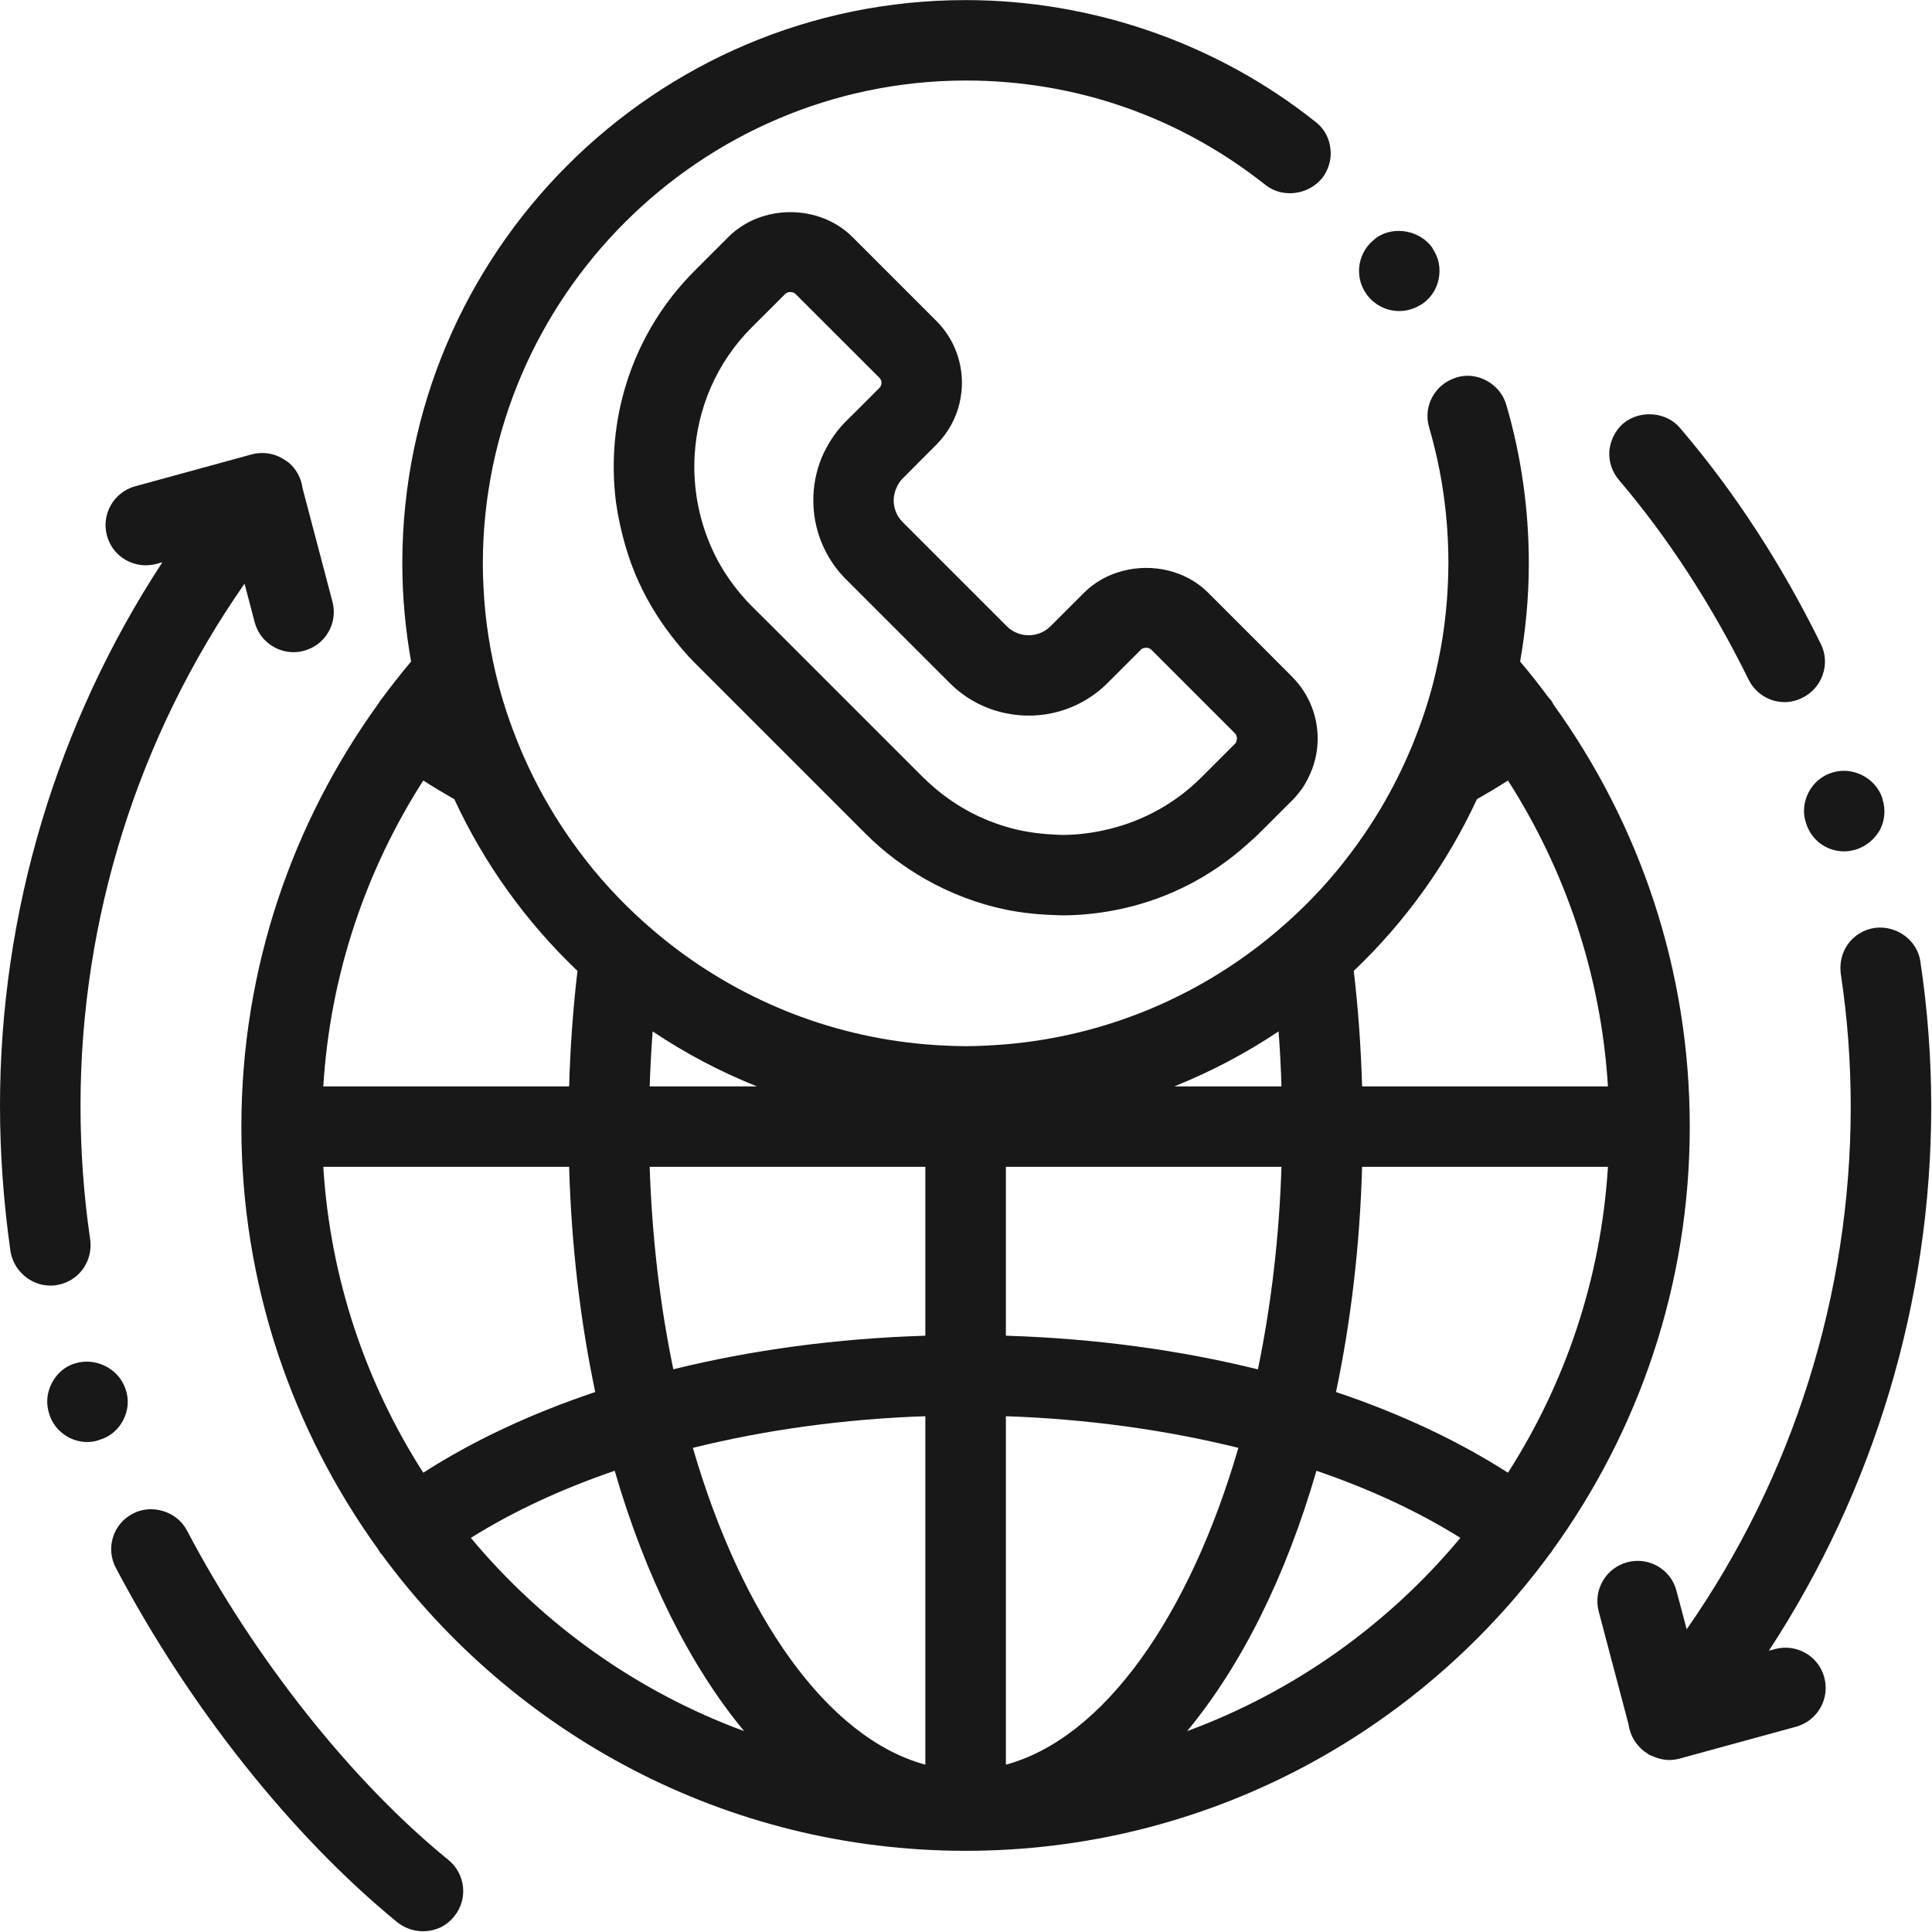
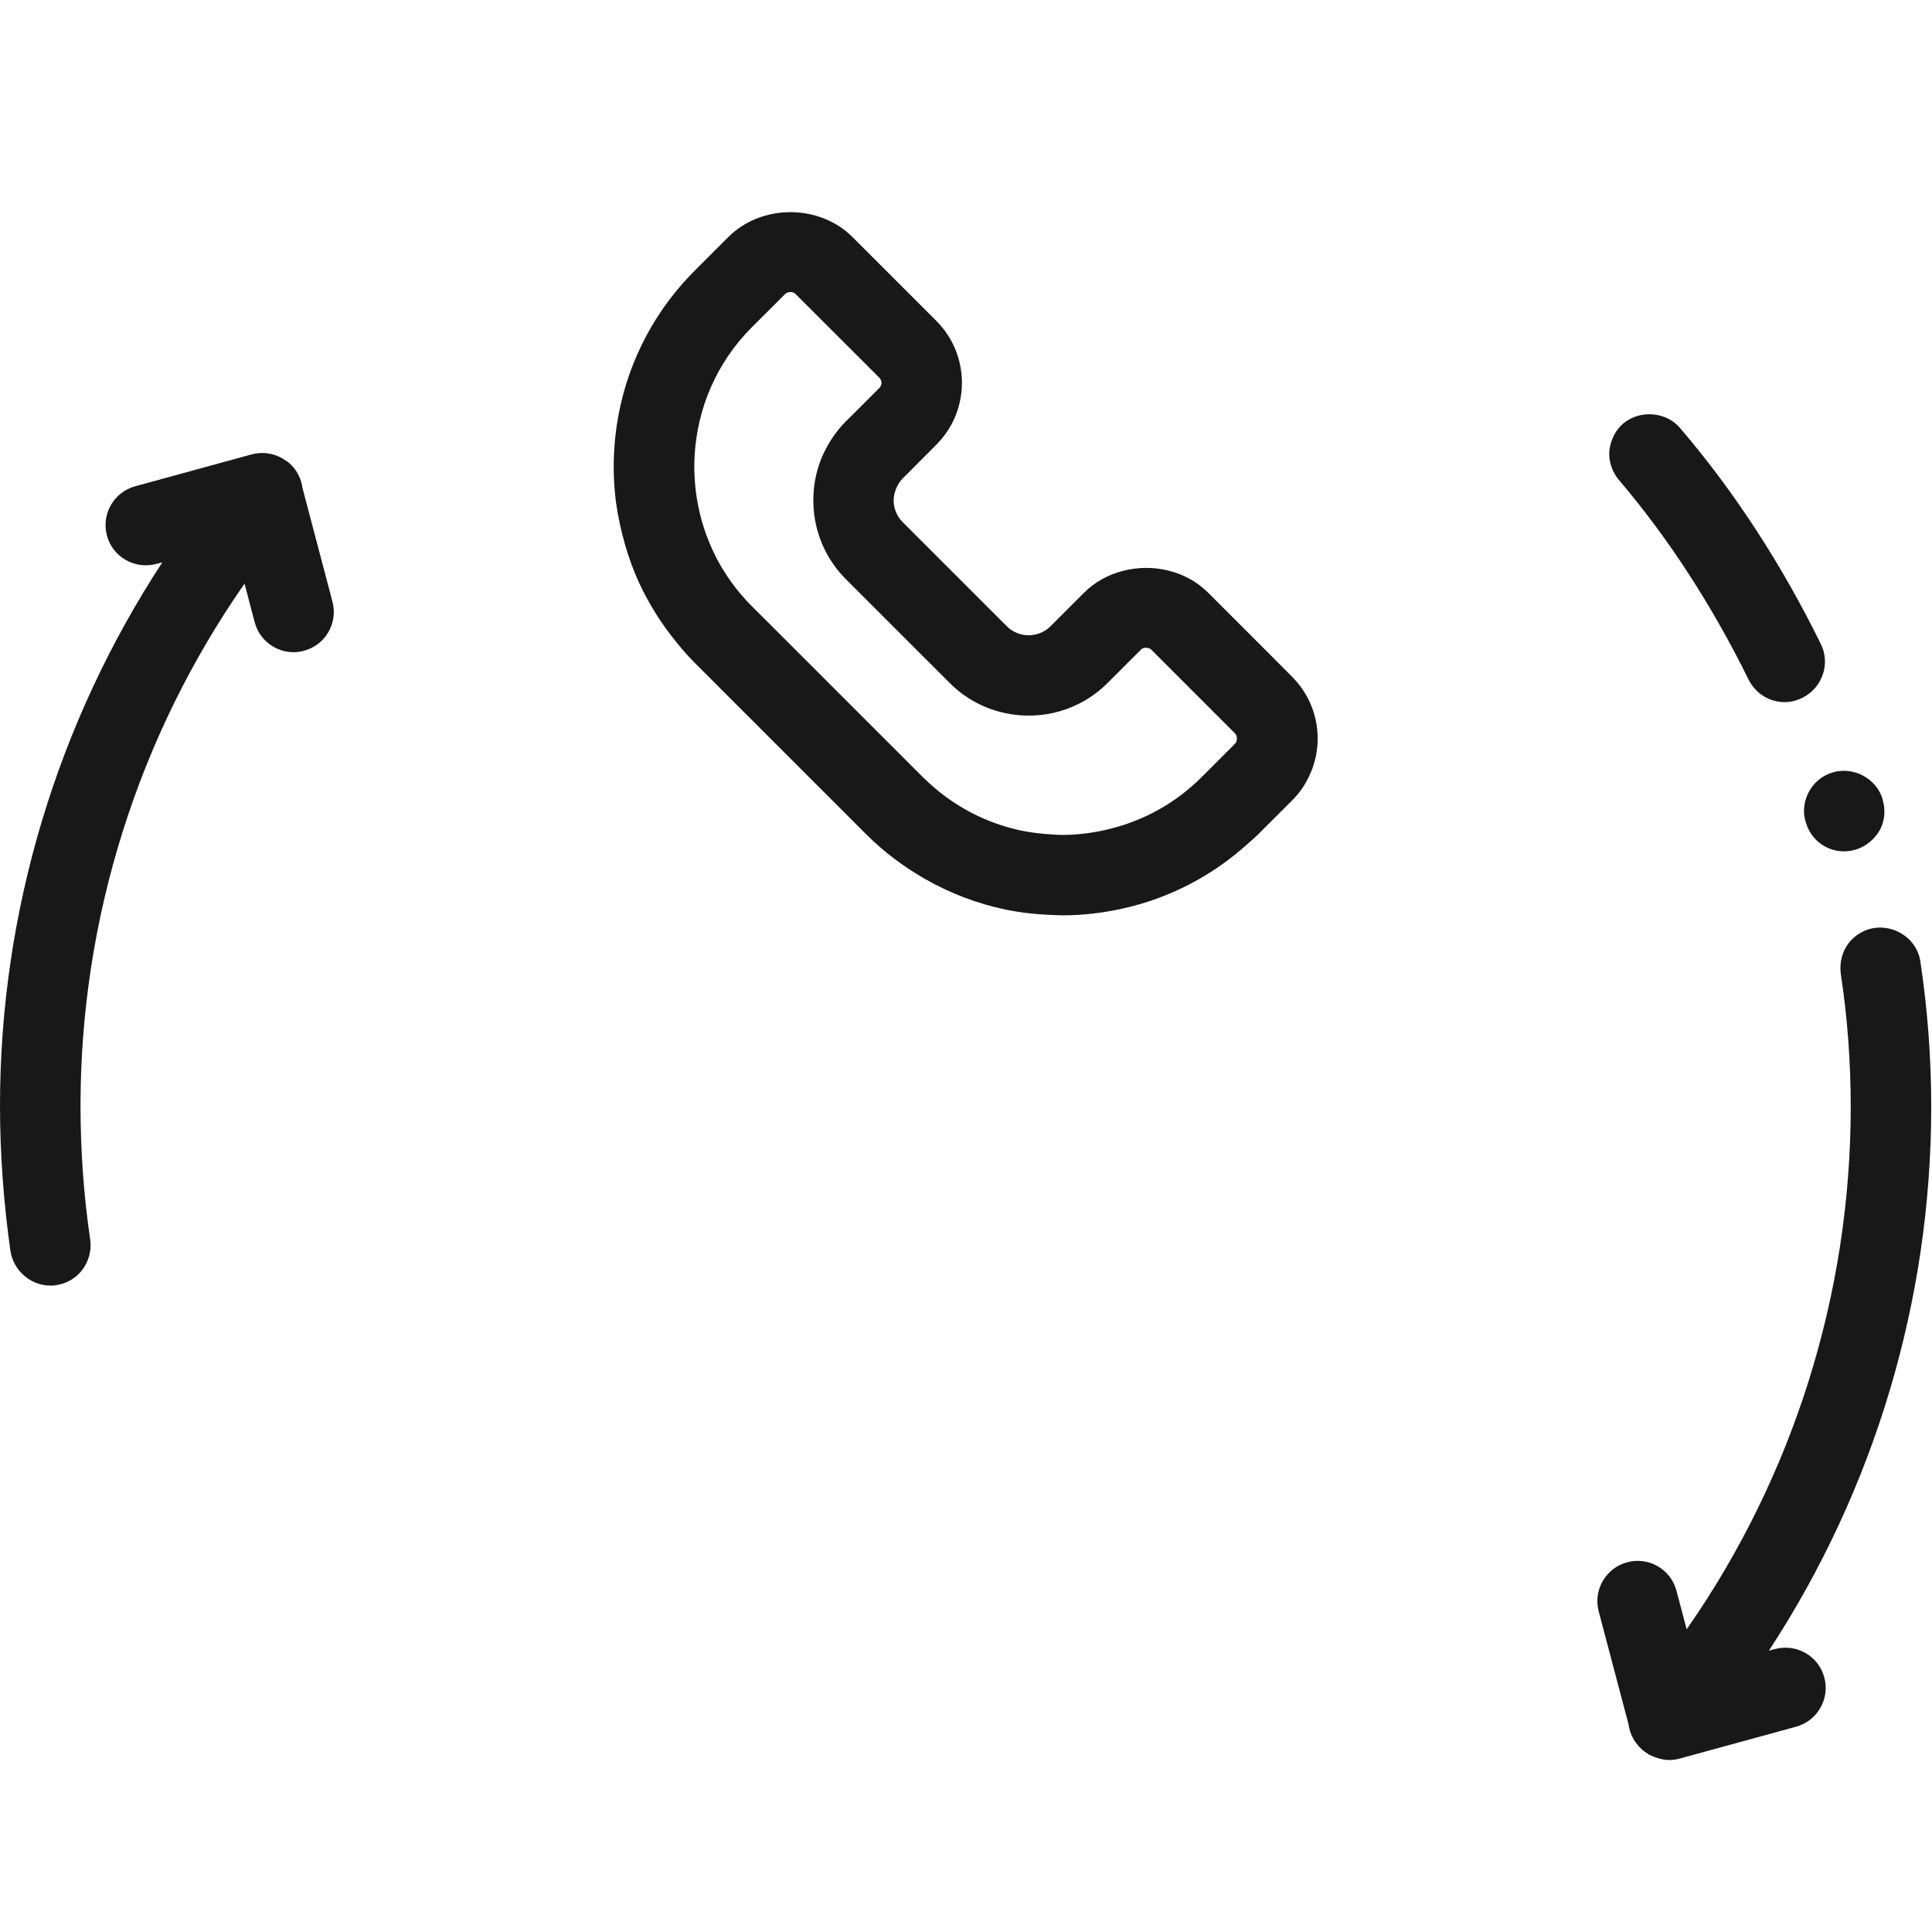
<svg xmlns="http://www.w3.org/2000/svg" fill="#000000" height="80.7" preserveAspectRatio="xMidYMid meet" version="1" viewBox="0.0 0.0 80.7 80.7" width="80.7" zoomAndPan="magnify">
  <defs>
    <clipPath id="a">
-       <path d="M 4 63 L 20 63 L 20 80.672 L 4 80.672 Z M 4 63" />
-     </clipPath>
+       </clipPath>
    <clipPath id="b">
      <path d="M 66 38 L 80.672 38 L 80.672 74 L 66 74 Z M 66 38" />
    </clipPath>
  </defs>
  <g>
    <g id="change1_3">
-       <path d="M 58.449 12.992 C 58.762 12.992 59.059 12.902 59.328 12.742 C 59.348 12.73 59.371 12.723 59.391 12.707 C 59.762 12.457 60.012 12.086 60.098 11.633 C 60.18 11.195 60.098 10.758 59.844 10.391 C 59.844 10.391 59.844 10.391 59.844 10.371 C 59.34 9.633 58.246 9.414 57.508 9.918 C 57.488 9.934 57.473 9.949 57.453 9.965 C 56.73 10.5 56.547 11.504 57.055 12.254 C 57.375 12.723 57.895 12.992 58.449 12.992" fill="#181818" />
-     </g>
+       </g>
    <g id="change1_4">
      <path d="M 2.352 53.68 C 3.277 53.543 3.898 52.688 3.766 51.766 C 3.496 49.934 3.363 48.051 3.363 46.184 C 3.363 38.375 5.773 30.746 10.215 24.379 L 10.637 25.988 C 10.836 26.742 11.516 27.242 12.262 27.242 C 12.402 27.242 12.547 27.223 12.691 27.184 C 13.59 26.949 14.125 26.027 13.887 25.133 L 12.637 20.391 C 12.586 19.992 12.395 19.613 12.066 19.328 C 11.992 19.27 11.914 19.223 11.836 19.176 C 11.82 19.168 11.809 19.156 11.793 19.148 C 11.406 18.922 10.941 18.863 10.512 18.98 L 5.645 20.312 C 4.75 20.559 4.223 21.484 4.469 22.379 C 4.711 23.273 5.633 23.793 6.531 23.555 L 6.781 23.488 C 2.387 30.199 0 38.098 0 46.184 C 0 48.203 0.152 50.25 0.438 52.27 C 0.57 53.074 1.277 53.699 2.102 53.699 C 2.184 53.699 2.27 53.699 2.352 53.68" fill="#181818" />
    </g>
    <g id="change1_5">
      <path d="M 75.539 33.109 C 75.34 33.496 75.289 33.969 75.441 34.387 C 75.66 35.094 76.297 35.562 77.035 35.562 C 77.203 35.562 77.371 35.531 77.539 35.48 C 77.961 35.344 78.312 35.043 78.531 34.656 C 78.734 34.254 78.766 33.797 78.633 33.395 C 78.633 33.379 78.633 33.379 78.633 33.363 C 78.363 32.504 77.406 32 76.531 32.27 C 76.094 32.406 75.742 32.707 75.539 33.109" fill="#181818" />
    </g>
    <g id="change1_6">
      <path d="M 73.039 28.387 C 73.324 28.957 73.895 29.328 74.551 29.328 C 74.801 29.328 75.055 29.262 75.289 29.145 C 76.113 28.738 76.465 27.734 76.062 26.91 C 74.434 23.598 72.465 20.555 70.18 17.883 C 69.609 17.195 68.5 17.109 67.809 17.684 C 67.473 17.969 67.273 18.387 67.223 18.824 C 67.188 19.277 67.34 19.715 67.625 20.051 C 69.711 22.504 71.523 25.312 73.039 28.387" fill="#181818" />
    </g>
    <g clip-path="url(#a)" id="change1_2">
      <path d="M 18.719 77.68 C 14.703 74.418 10.621 69.273 7.812 63.934 C 7.395 63.125 6.336 62.805 5.547 63.227 C 4.723 63.645 4.402 64.672 4.84 65.492 C 7.898 71.293 12.184 76.688 16.605 80.301 C 16.906 80.535 17.277 80.668 17.664 80.668 C 18.184 80.668 18.652 80.453 18.973 80.047 C 19.562 79.324 19.445 78.266 18.719 77.68" fill="#181818" />
    </g>
    <g id="change1_7">
      <path d="M 38.652 27.512 L 39.676 28.535 C 40.34 29.199 41.156 29.617 42.016 29.793 C 43.5 30.102 45.105 29.684 46.258 28.535 L 47.66 27.133 C 47.758 27.031 47.984 27.031 48.086 27.133 L 51.59 30.637 C 51.691 30.738 51.691 30.965 51.59 31.062 L 50.188 32.465 C 49.121 33.531 47.805 34.262 46.379 34.617 C 45.727 34.781 45.055 34.875 44.367 34.875 C 44.23 34.875 44.094 34.863 43.953 34.855 C 43.289 34.82 42.641 34.719 42.016 34.531 C 40.762 34.16 39.613 33.488 38.652 32.559 C 38.617 32.523 38.582 32.496 38.551 32.465 L 32.172 26.086 L 31.398 25.316 C 30.801 24.715 30.312 24.043 29.938 23.332 C 29.785 23.039 29.656 22.742 29.539 22.438 C 29.336 21.902 29.191 21.348 29.102 20.785 C 29.012 20.199 28.98 19.605 29.016 19.012 C 29.129 17.07 29.918 15.16 31.398 13.676 L 32.801 12.277 C 32.852 12.227 32.934 12.199 33.016 12.199 C 33.098 12.199 33.18 12.227 33.227 12.277 L 36.73 15.777 C 36.805 15.852 36.82 15.938 36.82 15.992 C 36.82 16.051 36.805 16.129 36.73 16.207 L 35.785 17.152 L 35.328 17.605 C 35.02 17.914 34.77 18.258 34.566 18.621 C 34.473 18.789 34.387 18.957 34.316 19.129 C 34.082 19.707 33.965 20.324 33.973 20.938 C 33.977 21.664 34.152 22.387 34.492 23.043 C 34.707 23.457 34.984 23.844 35.328 24.188 Z M 37.707 19.984 L 38.652 19.035 L 39.105 18.582 C 39.129 18.562 39.145 18.539 39.164 18.52 C 39.621 18.043 39.934 17.465 40.082 16.836 C 40.082 16.828 40.082 16.824 40.082 16.82 C 40.086 16.816 40.086 16.816 40.086 16.816 C 40.145 16.547 40.18 16.273 40.18 15.996 C 40.18 15.016 39.801 14.094 39.109 13.402 L 35.605 9.898 C 34.219 8.516 31.809 8.516 30.426 9.898 L 29.023 11.301 C 26.48 13.84 25.371 17.277 25.688 20.602 C 25.742 21.191 25.855 21.773 26 22.348 C 26.141 22.906 26.316 23.453 26.539 23.988 C 26.918 24.891 27.422 25.754 28.039 26.555 C 28.344 26.949 28.664 27.332 29.023 27.691 L 36.172 34.84 C 36.922 35.59 37.758 36.211 38.652 36.723 C 39.699 37.316 40.828 37.75 42.016 37.996 C 42.688 38.133 43.375 38.203 44.074 38.223 C 44.172 38.223 44.27 38.234 44.367 38.234 C 45.23 38.234 46.078 38.133 46.902 37.949 C 48.852 37.516 50.652 36.582 52.152 35.215 C 52.289 35.09 52.434 34.973 52.562 34.84 L 53.965 33.441 C 54.141 33.266 54.297 33.074 54.434 32.871 C 54.59 32.629 54.715 32.371 54.816 32.105 C 54.961 31.707 55.039 31.285 55.039 30.852 C 55.039 29.871 54.656 28.953 53.965 28.262 L 52.965 27.258 L 50.465 24.758 C 49.531 23.824 48.133 23.523 46.895 23.848 C 46.297 24.004 45.734 24.305 45.281 24.758 L 43.879 26.16 C 43.375 26.66 42.559 26.66 42.055 26.16 L 37.707 21.812 C 37.457 21.562 37.332 21.238 37.328 20.91 C 37.328 20.707 37.379 20.508 37.469 20.324 C 37.527 20.203 37.605 20.086 37.707 19.984" fill="#181818" />
    </g>
    <g clip-path="url(#b)" id="change1_1">
      <path d="M 74.137 68.883 L 73.887 68.949 C 78.277 62.242 80.668 54.34 80.668 46.234 C 80.668 44.203 80.516 42.168 80.215 40.168 C 80.094 39.277 79.223 38.641 78.312 38.758 C 77.859 38.824 77.473 39.059 77.203 39.414 C 76.938 39.781 76.836 40.219 76.887 40.656 C 77.172 42.52 77.305 44.387 77.305 46.234 C 77.305 54.059 74.895 61.691 70.453 68.055 L 70.027 66.449 C 69.793 65.551 68.875 65.016 67.977 65.254 C 67.078 65.488 66.543 66.41 66.777 67.305 L 68.027 72.035 C 68.078 72.422 68.262 72.766 68.535 73.027 C 68.559 73.047 68.578 73.07 68.602 73.09 C 68.668 73.152 68.742 73.203 68.82 73.246 C 68.836 73.262 68.852 73.277 68.871 73.289 C 68.918 73.316 68.973 73.328 69.02 73.352 C 69.062 73.371 69.102 73.387 69.141 73.402 C 69.328 73.469 69.516 73.516 69.711 73.516 C 69.859 73.516 70.012 73.496 70.156 73.457 L 75.023 72.125 C 75.918 71.879 76.445 70.953 76.199 70.059 C 75.957 69.164 75.031 68.641 74.137 68.883" fill="#181818" />
    </g>
    <g id="change1_8">
-       <path d="M 5.16 59.293 C 5.359 58.891 5.395 58.438 5.242 58.016 C 4.957 57.16 3.98 56.672 3.109 56.957 C 2.688 57.09 2.352 57.395 2.152 57.797 C 1.949 58.199 1.914 58.652 2.066 59.094 C 2.285 59.762 2.926 60.234 3.648 60.234 C 3.832 60.234 4.016 60.199 4.184 60.133 C 4.621 60 4.957 59.695 5.16 59.293" fill="#181818" />
-     </g>
+       </g>
    <g id="change1_9">
-       <path d="M 62.988 61.516 C 60.891 60.172 58.469 59.039 55.805 58.145 C 56.422 55.219 56.801 52.059 56.895 48.738 L 67.164 48.738 C 66.875 53.422 65.379 57.781 62.988 61.516 Z M 49.586 72.309 C 51.852 69.574 53.711 65.848 54.988 61.434 C 57.223 62.199 59.254 63.141 61 64.238 C 57.996 67.844 54.07 70.66 49.586 72.309 Z M 42.016 73.711 L 42.016 59.156 C 45.406 59.27 48.695 59.727 51.727 60.477 C 49.68 67.512 46.109 72.602 42.016 73.711 Z M 42.016 48.738 L 53.527 48.738 C 53.434 51.699 53.09 54.547 52.543 57.199 C 49.262 56.387 45.711 55.906 42.016 55.793 Z M 53.406 43.082 C 53.465 43.84 53.504 44.605 53.527 45.379 L 49.051 45.379 C 50.586 44.762 52.047 43.992 53.406 43.082 Z M 61.691 33.383 C 62.137 33.129 62.57 32.871 62.988 32.602 C 65.379 36.336 66.875 40.695 67.164 45.379 L 56.895 45.379 C 56.848 43.727 56.73 42.117 56.547 40.555 C 58.684 38.52 60.438 36.09 61.691 33.383 Z M 38.652 55.793 C 34.957 55.906 31.402 56.387 28.125 57.195 C 27.574 54.547 27.234 51.699 27.137 48.738 L 38.652 48.738 Z M 38.652 73.711 C 34.559 72.602 30.988 67.512 28.941 60.477 C 31.969 59.727 35.258 59.27 38.652 59.156 Z M 19.668 64.238 C 21.414 63.141 23.445 62.199 25.676 61.434 C 26.957 65.844 28.816 69.574 31.082 72.309 C 26.598 70.66 22.672 67.844 19.668 64.238 Z M 17.68 61.516 C 15.289 57.781 13.793 53.422 13.504 48.738 L 23.773 48.738 C 23.867 52.059 24.246 55.215 24.863 58.145 C 22.199 59.039 19.777 60.168 17.68 61.516 Z M 17.68 32.602 C 18.098 32.871 18.531 33.129 18.977 33.383 C 20.23 36.09 21.984 38.52 24.121 40.555 C 23.938 42.117 23.82 43.727 23.773 45.379 L 13.504 45.379 C 13.793 40.695 15.289 36.336 17.68 32.602 Z M 27.262 43.082 C 28.617 43.992 30.078 44.762 31.617 45.379 L 27.137 45.379 C 27.164 44.605 27.203 43.84 27.262 43.082 Z M 64.898 29.441 C 64.863 29.375 64.828 29.309 64.785 29.246 C 64.754 29.211 64.719 29.18 64.691 29.145 C 64.309 28.629 63.91 28.121 63.496 27.633 C 63.73 26.297 63.859 24.93 63.859 23.531 C 63.859 21.281 63.543 19.043 62.918 16.91 C 62.668 16.035 61.711 15.496 60.836 15.766 C 60.812 15.773 60.789 15.785 60.766 15.793 C 59.922 16.078 59.434 16.984 59.695 17.852 C 60.23 19.684 60.5 21.582 60.5 23.531 C 60.5 23.859 60.488 24.188 60.473 24.512 C 60.438 25.219 60.367 25.914 60.262 26.598 C 60.156 27.273 60.016 27.938 59.848 28.59 C 59.633 29.41 59.363 30.207 59.051 30.984 C 58.352 32.723 57.418 34.344 56.289 35.805 C 56.152 35.98 56.02 36.156 55.879 36.324 C 55.008 37.383 54.027 38.348 52.957 39.211 C 49.91 41.676 46.133 43.27 42.016 43.621 C 41.461 43.668 40.898 43.695 40.332 43.699 C 39.766 43.695 39.207 43.668 38.652 43.621 C 34.531 43.27 30.758 41.676 27.707 39.211 C 26.641 38.348 25.66 37.383 24.785 36.324 C 24.648 36.156 24.512 35.98 24.379 35.809 C 23.246 34.344 22.316 32.723 21.617 30.984 C 21.305 30.207 21.035 29.41 20.82 28.59 C 20.648 27.938 20.512 27.273 20.406 26.598 C 20.297 25.914 20.227 25.219 20.195 24.512 C 20.176 24.188 20.168 23.859 20.168 23.531 C 20.184 12.438 29.242 3.379 40.332 3.363 C 44.938 3.363 49.258 4.875 52.852 7.719 C 53.539 8.273 54.59 8.156 55.172 7.5 C 55.188 7.48 55.207 7.469 55.223 7.449 C 55.492 7.094 55.625 6.656 55.574 6.223 C 55.527 5.766 55.309 5.363 54.953 5.094 C 50.82 1.801 45.625 0.004 40.332 0.004 C 27.359 0.004 16.805 10.559 16.805 23.531 C 16.805 24.93 16.934 26.297 17.172 27.633 C 16.742 28.141 16.332 28.668 15.934 29.203 C 15.922 29.223 15.902 29.234 15.891 29.254 C 15.867 29.285 15.855 29.316 15.836 29.348 C 12.223 34.328 10.082 40.449 10.082 47.059 C 10.082 53.656 12.215 59.762 15.812 64.738 C 15.84 64.781 15.855 64.824 15.887 64.867 C 15.902 64.887 15.926 64.902 15.941 64.922 C 21.453 72.426 30.332 77.309 40.332 77.309 C 50.34 77.309 59.223 72.422 64.73 64.914 C 64.746 64.895 64.762 64.883 64.777 64.863 C 64.801 64.836 64.812 64.801 64.832 64.773 C 68.445 59.789 70.582 53.668 70.582 47.059 C 70.582 40.488 68.473 34.406 64.898 29.441" fill="#181818" />
-     </g>
+       </g>
  </g>
</svg>